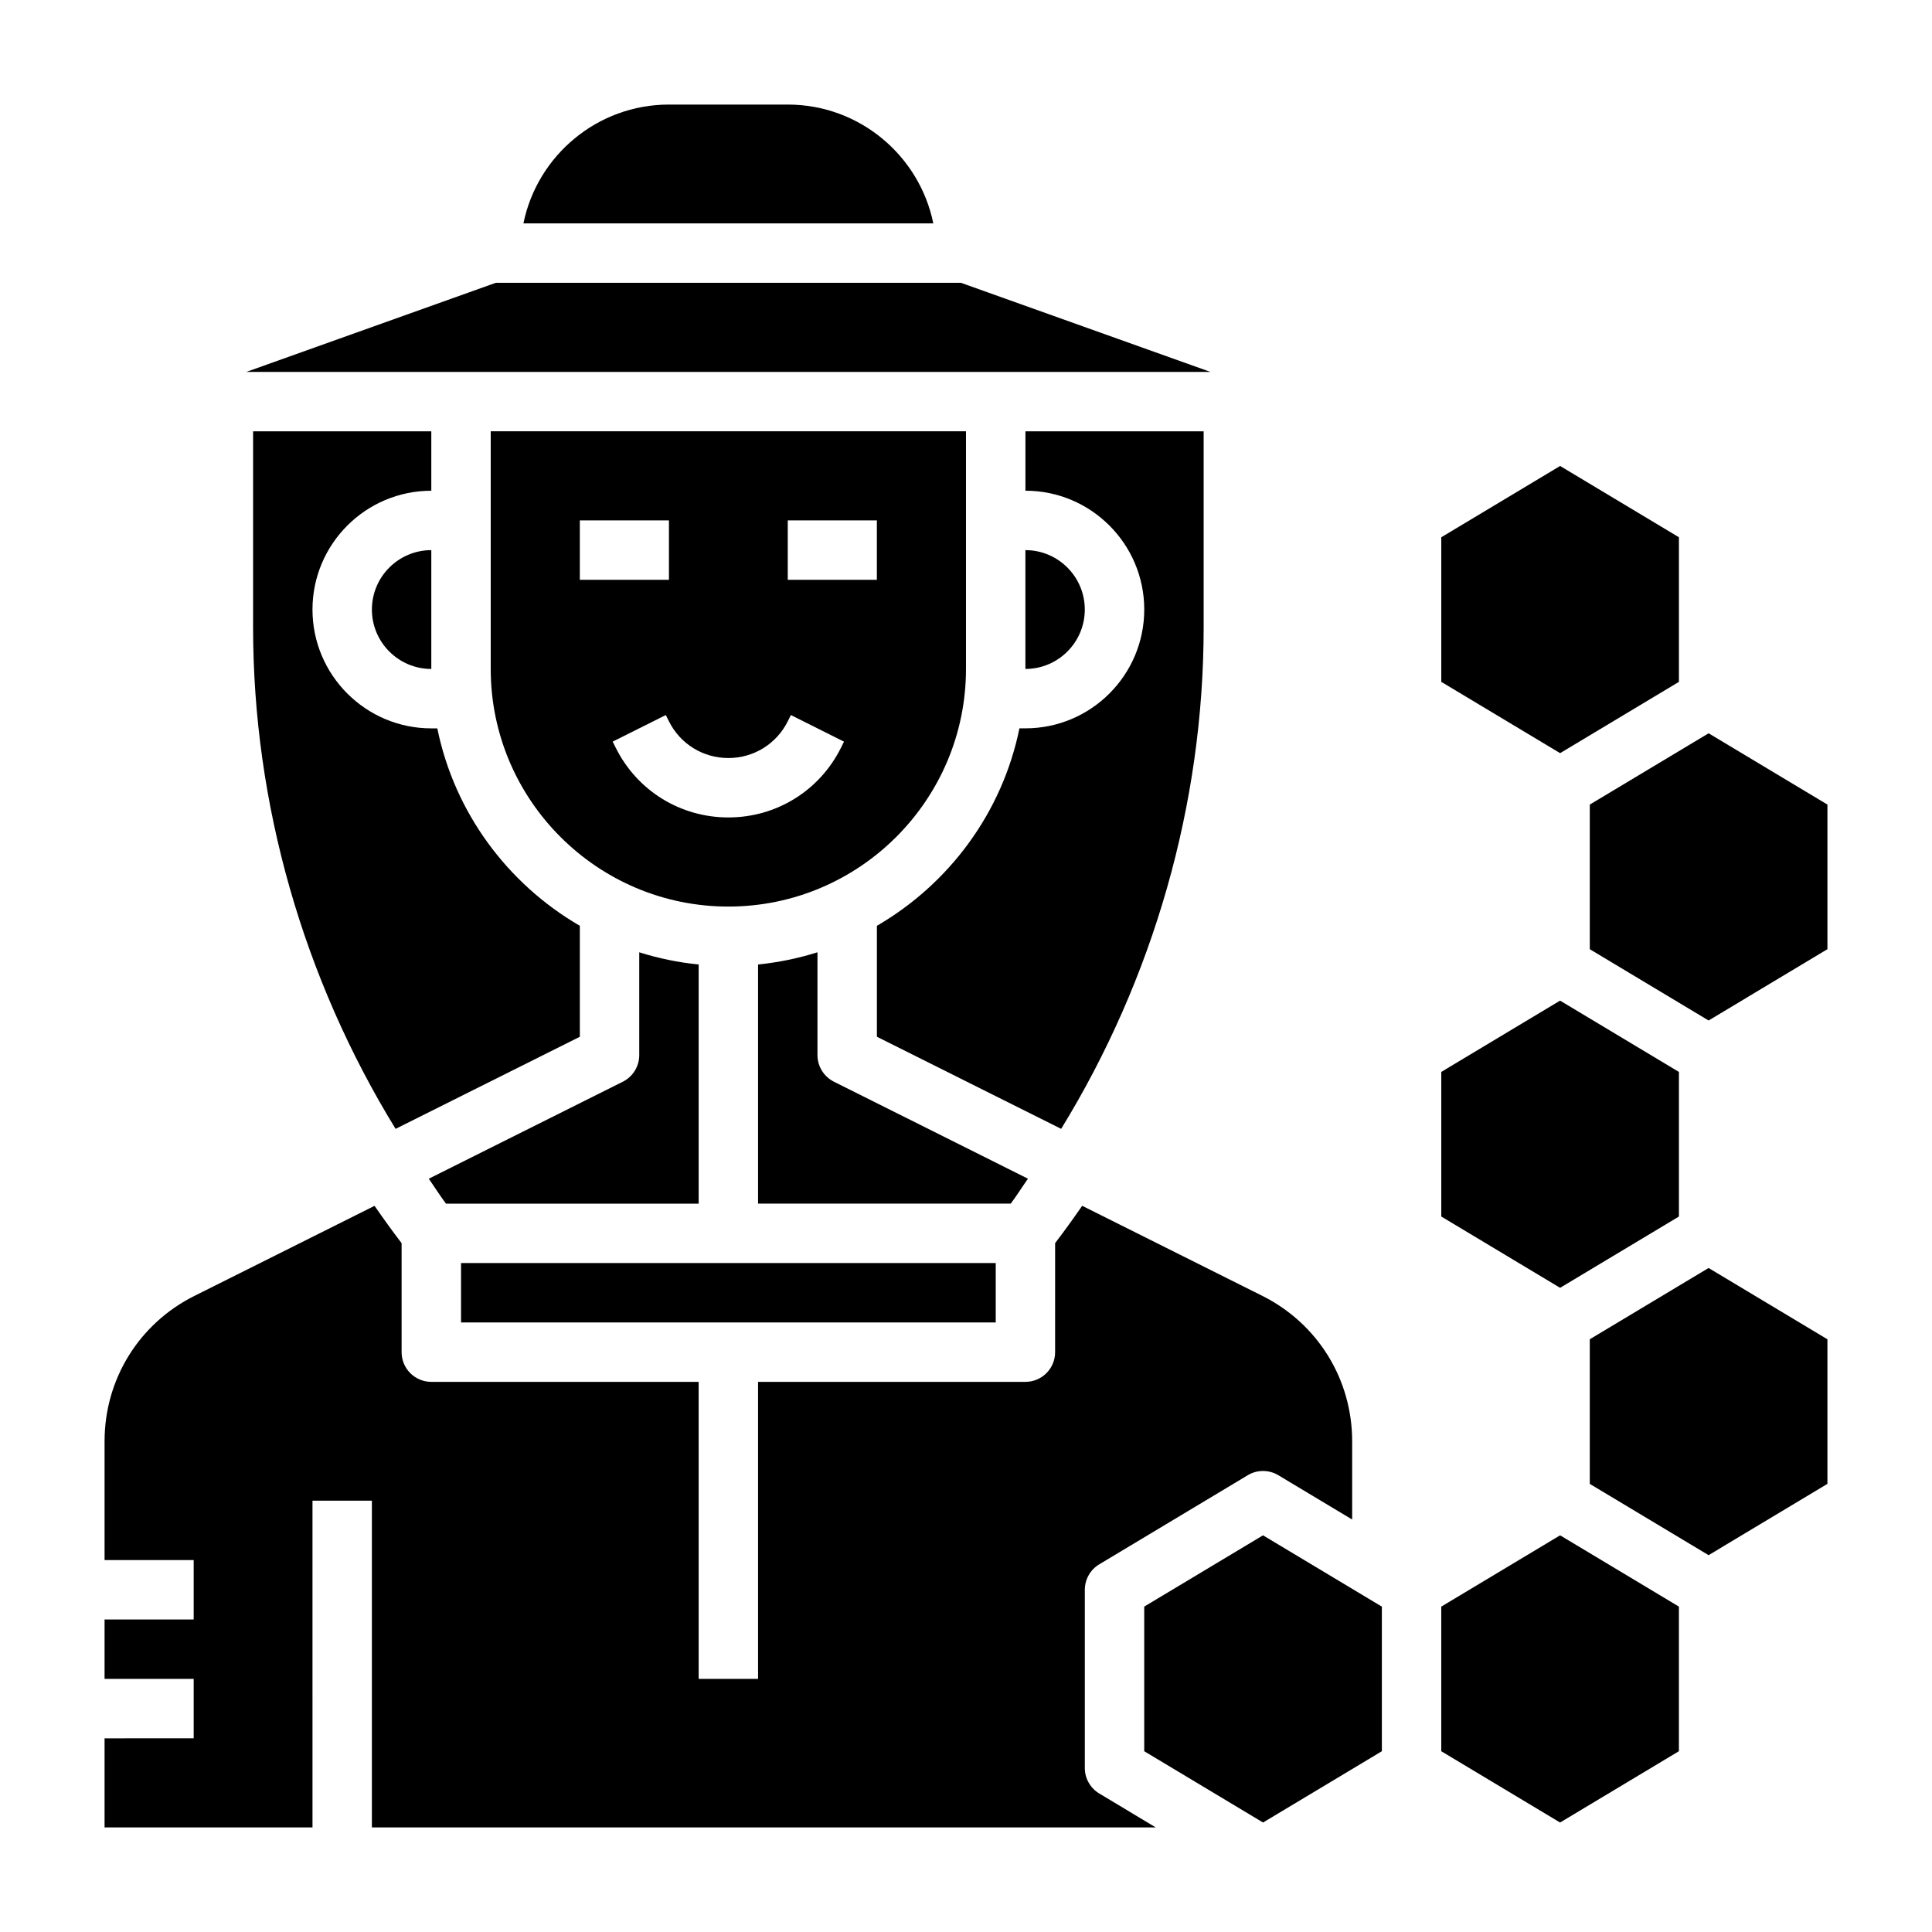
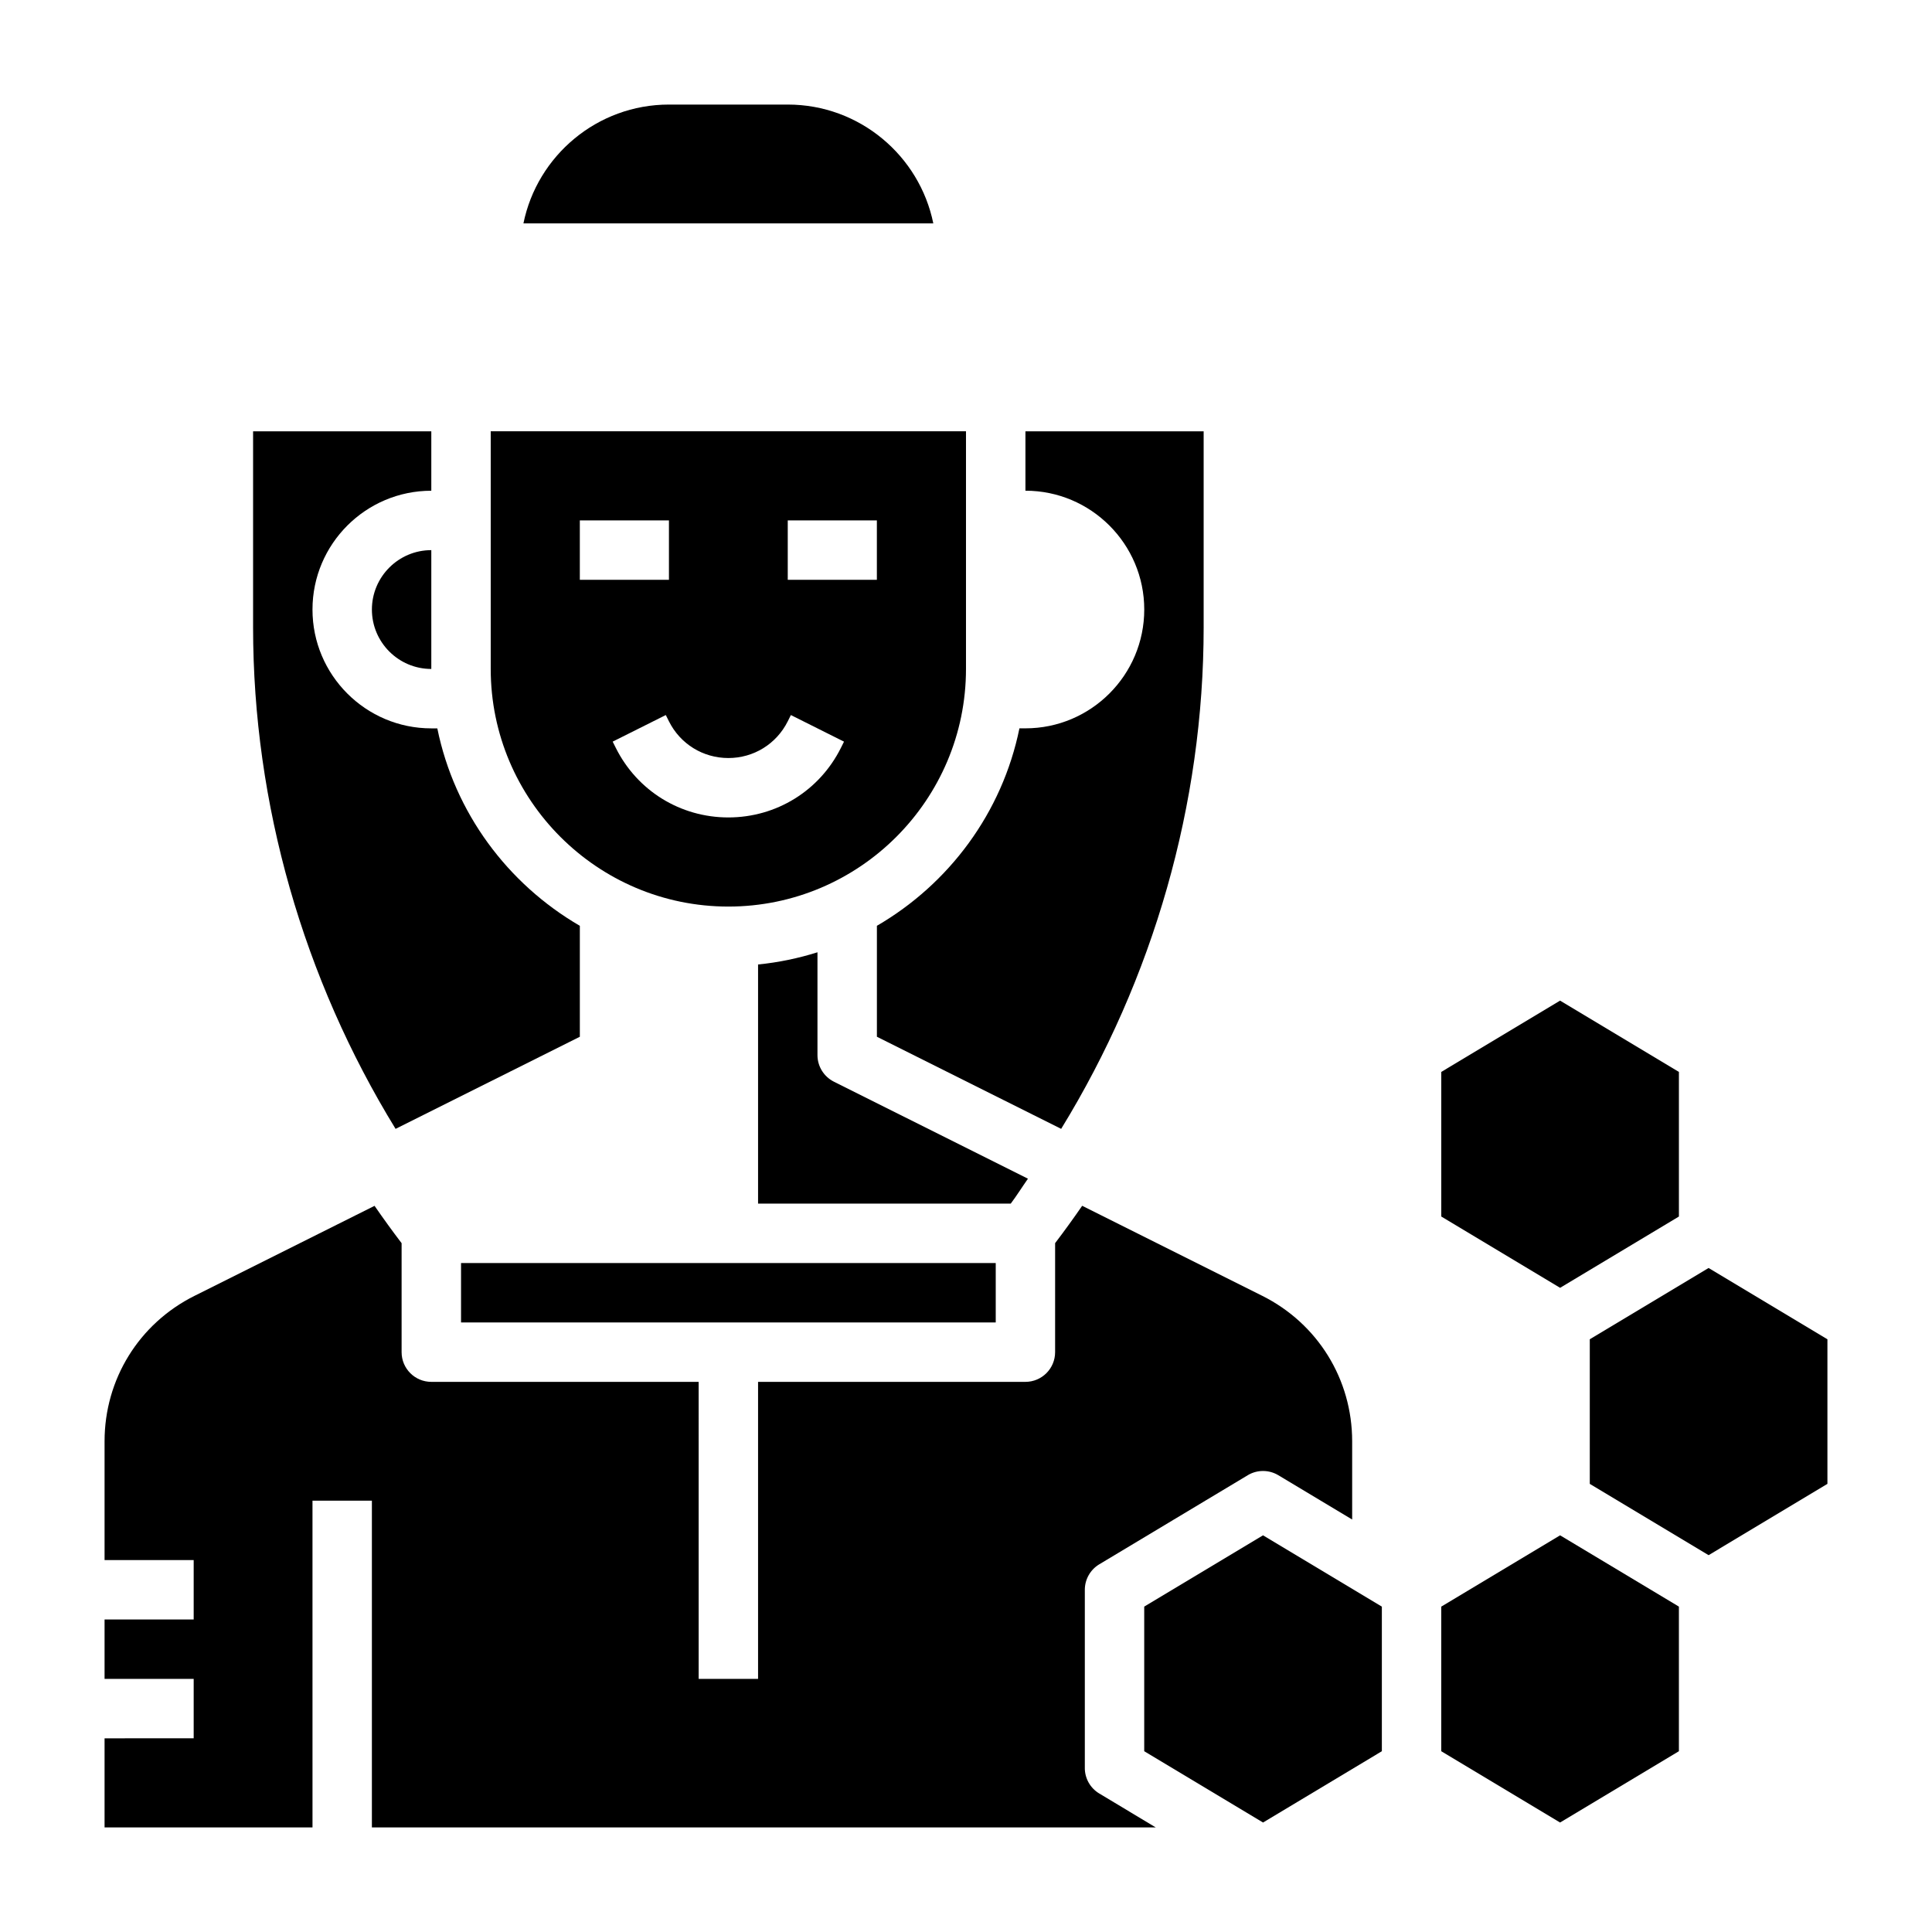
<svg xmlns="http://www.w3.org/2000/svg" fill="#000000" width="800px" height="800px" version="1.1" viewBox="144 144 512 512">
  <g>
    <path d="m258.3 321.28v-31.488c-8.684 0-15.742 7.062-15.742 15.742 0 8.688 7.062 15.746 15.742 15.746z" />
    <path d="m258.3 258.3h-47.23v51.941c0 46.879 13.336 93.117 37.762 132.92l48.832-24.41v-29.402c-19.129-11.109-33.219-29.977-37.77-52.324h-1.594c-17.367 0-31.488-14.121-31.488-31.488 0-17.367 14.121-31.488 31.488-31.488z" />
    <path d="m337.02 384.25c34.723 0 62.977-28.254 62.977-62.977v-62.977h-125.95v62.977c0 34.723 28.25 62.977 62.977 62.977zm15.742-102.34h23.617v15.742h-23.617zm-15.742 62.977c6.715 0 12.746-3.731 15.742-9.73l0.828-1.66 14.082 7.047-0.828 1.66c-5.684 11.367-17.113 18.426-29.824 18.426-12.715 0-24.145-7.062-29.828-18.438l-0.828-1.652 14.082-7.047 0.828 1.664c3 6 9.031 9.73 15.746 9.73zm-39.359-62.977h23.617v15.742h-23.617z" />
-     <path d="m398.64 218.94h-123.23l-66.125 23.617h255.48z" />
-     <path d="m329.15 462.98v-63.379c-5.434-0.543-10.691-1.637-15.742-3.234v27.25c0 2.984-1.684 5.707-4.352 7.047l-51.43 25.711c1.543 2.188 2.953 4.465 4.566 6.606z" />
-     <path d="m588.93 324.7v-38.32l-31.488-18.895-31.488 18.895v38.32l31.488 18.891z" />
    <path d="m588.93 466.39v-38.32l-31.488-18.895-31.488 18.895v38.32l31.488 18.895z" />
    <path d="m352.77 171.71h-31.488c-19.012 0-34.914 13.547-38.566 31.488h108.62c-3.656-17.941-19.559-31.488-38.57-31.488z" />
    <path d="m565.31 498.92v38.32l31.488 18.895 31.488-18.895v-38.32l-31.488-18.891z" />
-     <path d="m415.74 289.79v31.488c8.684 0 15.742-7.062 15.742-15.742 0.004-8.684-7.059-15.746-15.742-15.746z" />
    <path d="m431.49 612.54v-47.23c0-2.762 1.457-5.328 3.816-6.746l39.359-23.617c2.488-1.496 5.613-1.496 8.102 0l19.57 11.738v-20.738c0-16.422-9.125-31.18-23.812-38.535l-47.734-23.867c-2.312 3.344-4.699 6.652-7.172 9.895l-0.004 28.895c0 4.344-3.519 7.871-7.871 7.871h-70.848v78.719h-15.742l-0.004-78.719h-70.848c-4.352 0-7.871-3.527-7.871-7.871v-28.883c-2.473-3.242-4.856-6.551-7.172-9.895l-47.734 23.867c-14.691 7.344-23.812 22.105-23.812 38.523v31.488h23.617v15.742l-23.617 0.004v15.742h23.617v15.742l-23.617 0.004v23.617h55.105l-0.004-86.594h15.742v86.594h207.74l-14.988-8.996c-2.367-1.422-3.82-3.988-3.82-6.75z" />
    <path d="m266.18 478.72h141.7v15.742h-141.7z" />
-     <path d="m596.8 338.33-31.488 18.895v38.32l31.488 18.895 31.488-18.895v-38.32z" />
    <path d="m525.95 569.77v38.32l31.488 18.895 31.488-18.895v-38.32l-31.488-18.891z" />
    <path d="m447.23 569.77v38.32l31.488 18.895 31.488-18.895v-38.32l-31.488-18.891z" />
    <path d="m462.98 310.24v-51.941h-47.23v15.742c17.367 0 31.488 14.121 31.488 31.488s-14.121 31.488-31.488 31.488h-1.59c-4.555 22.352-18.645 41.223-37.773 52.328v29.402l48.832 24.41c24.426-39.801 37.762-86.039 37.762-132.92z" />
    <path d="m416.42 456.37-51.43-25.711c-2.664-1.34-4.352-4.062-4.352-7.047v-27.246c-5.055 1.59-10.312 2.691-15.742 3.234v63.375h66.961c1.613-2.144 3.019-4.418 4.562-6.606z" />
  </g>
</svg>